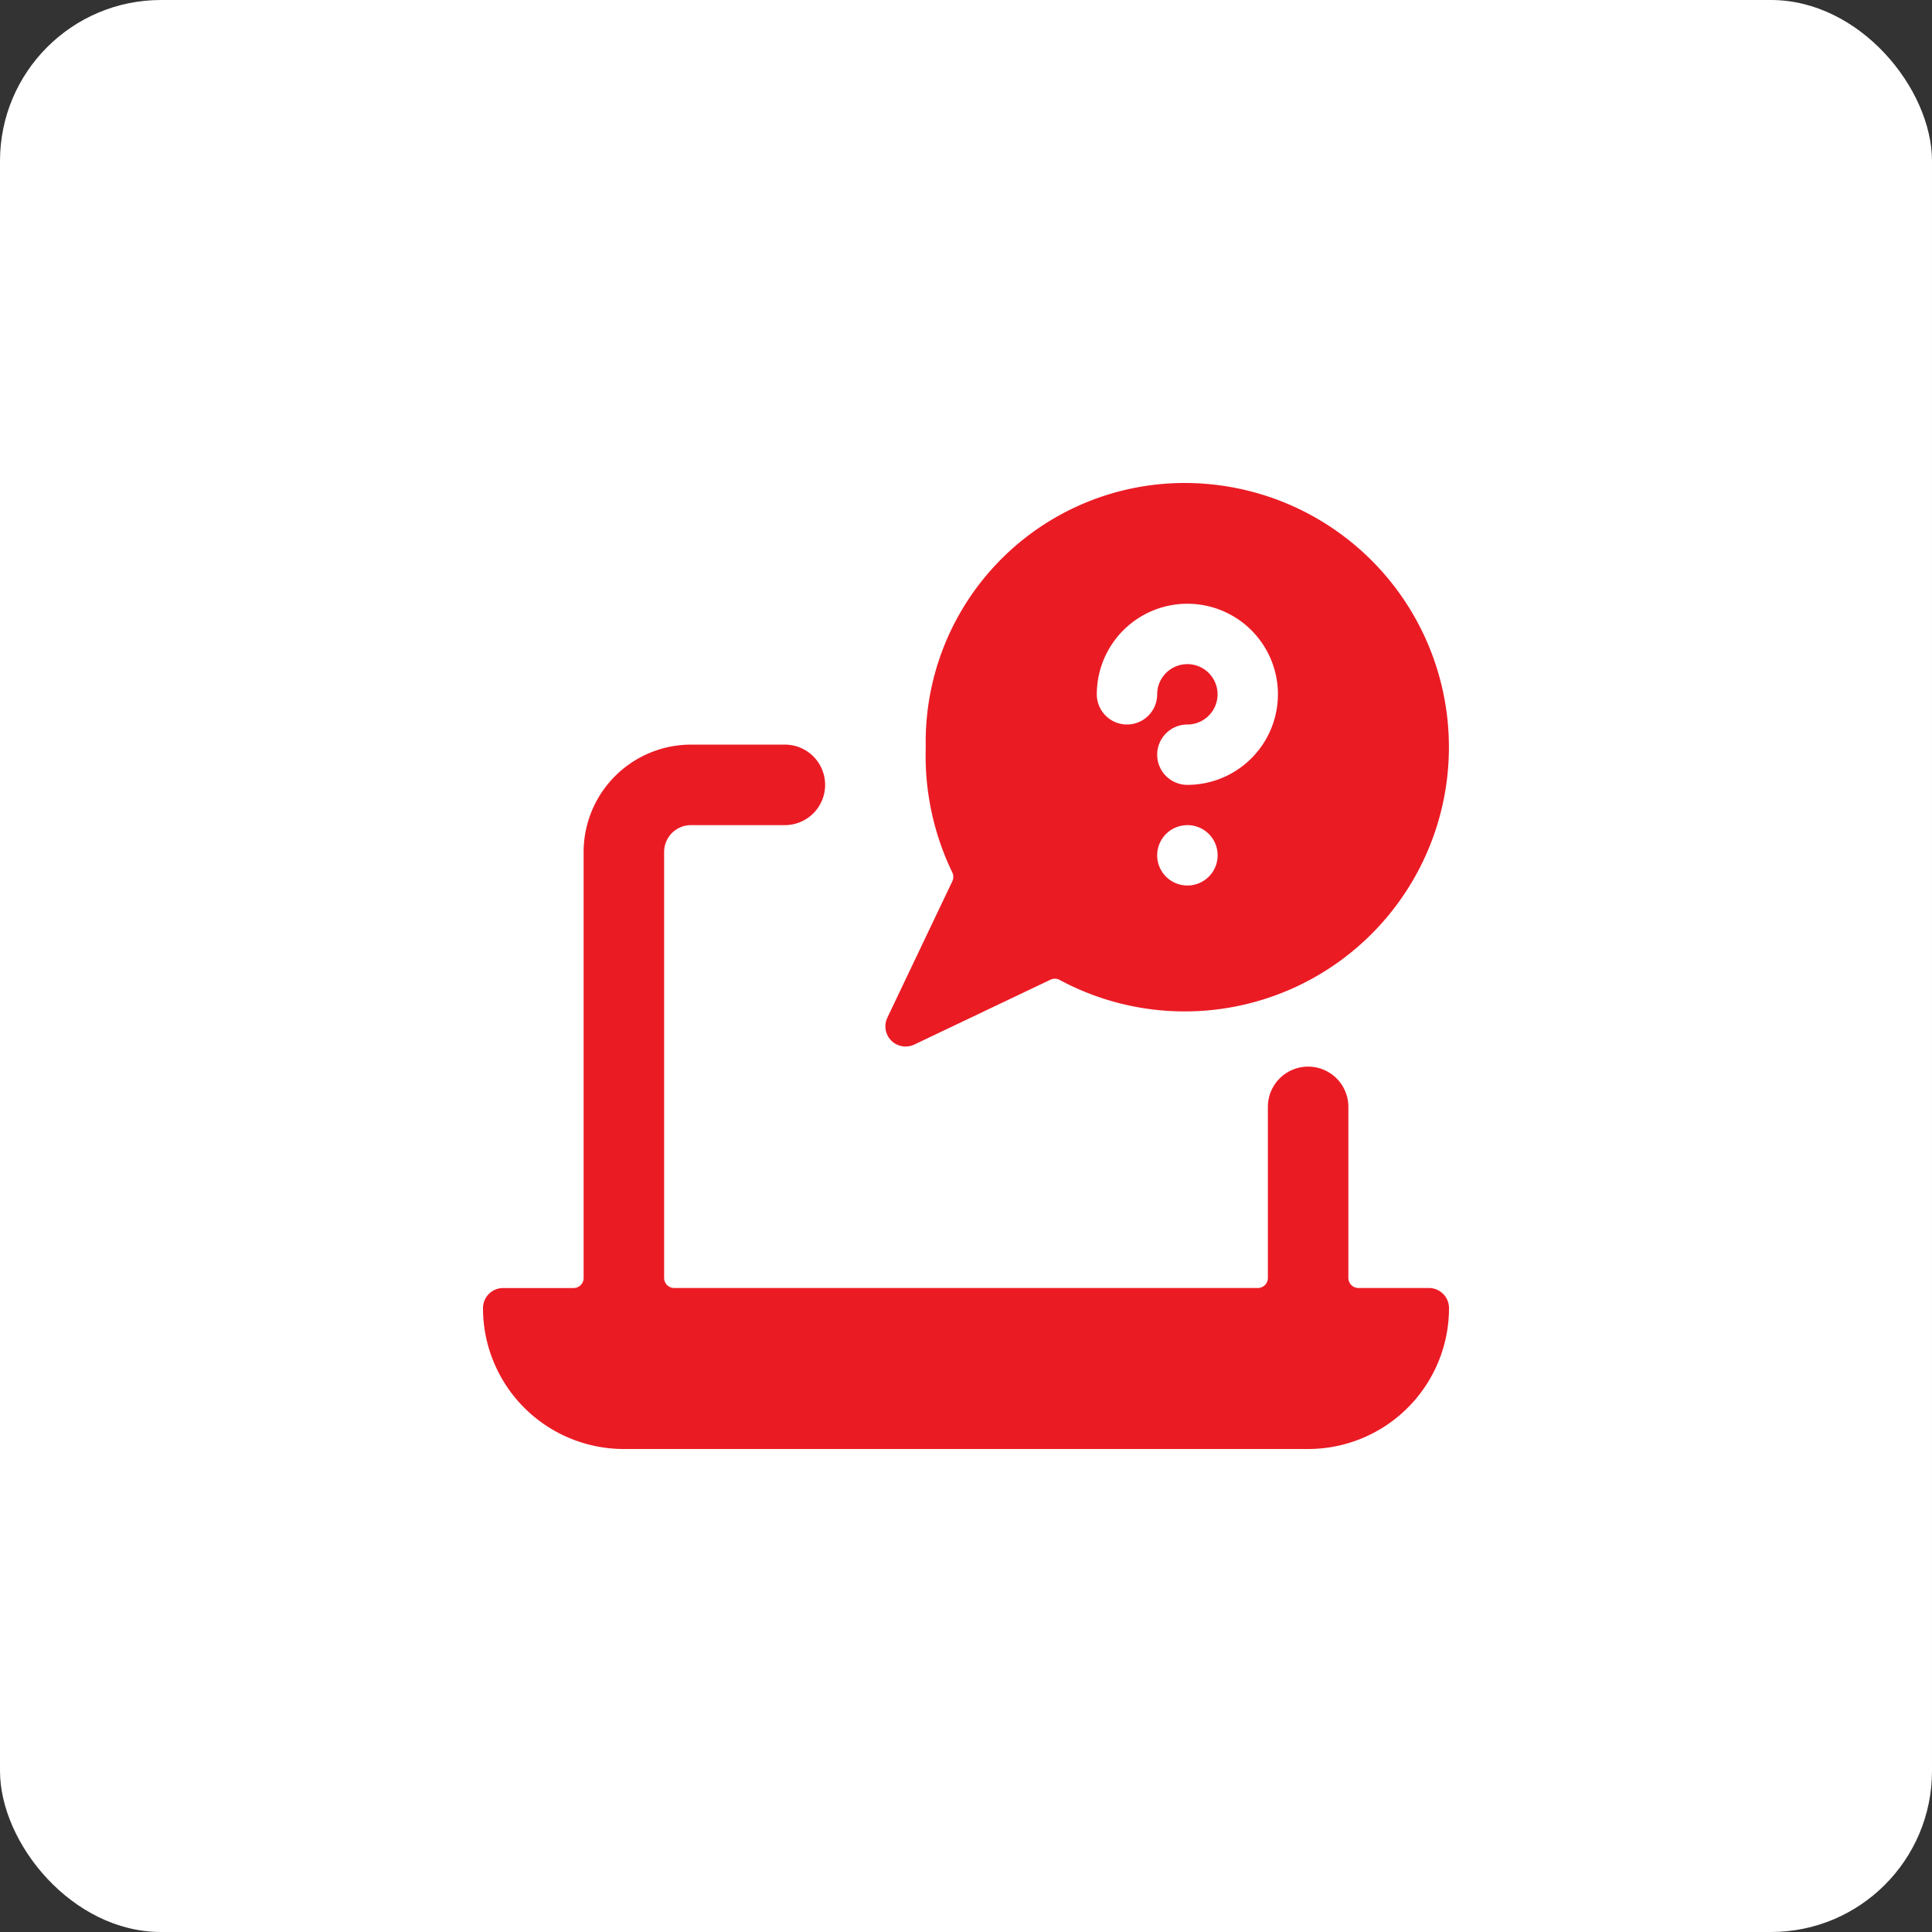
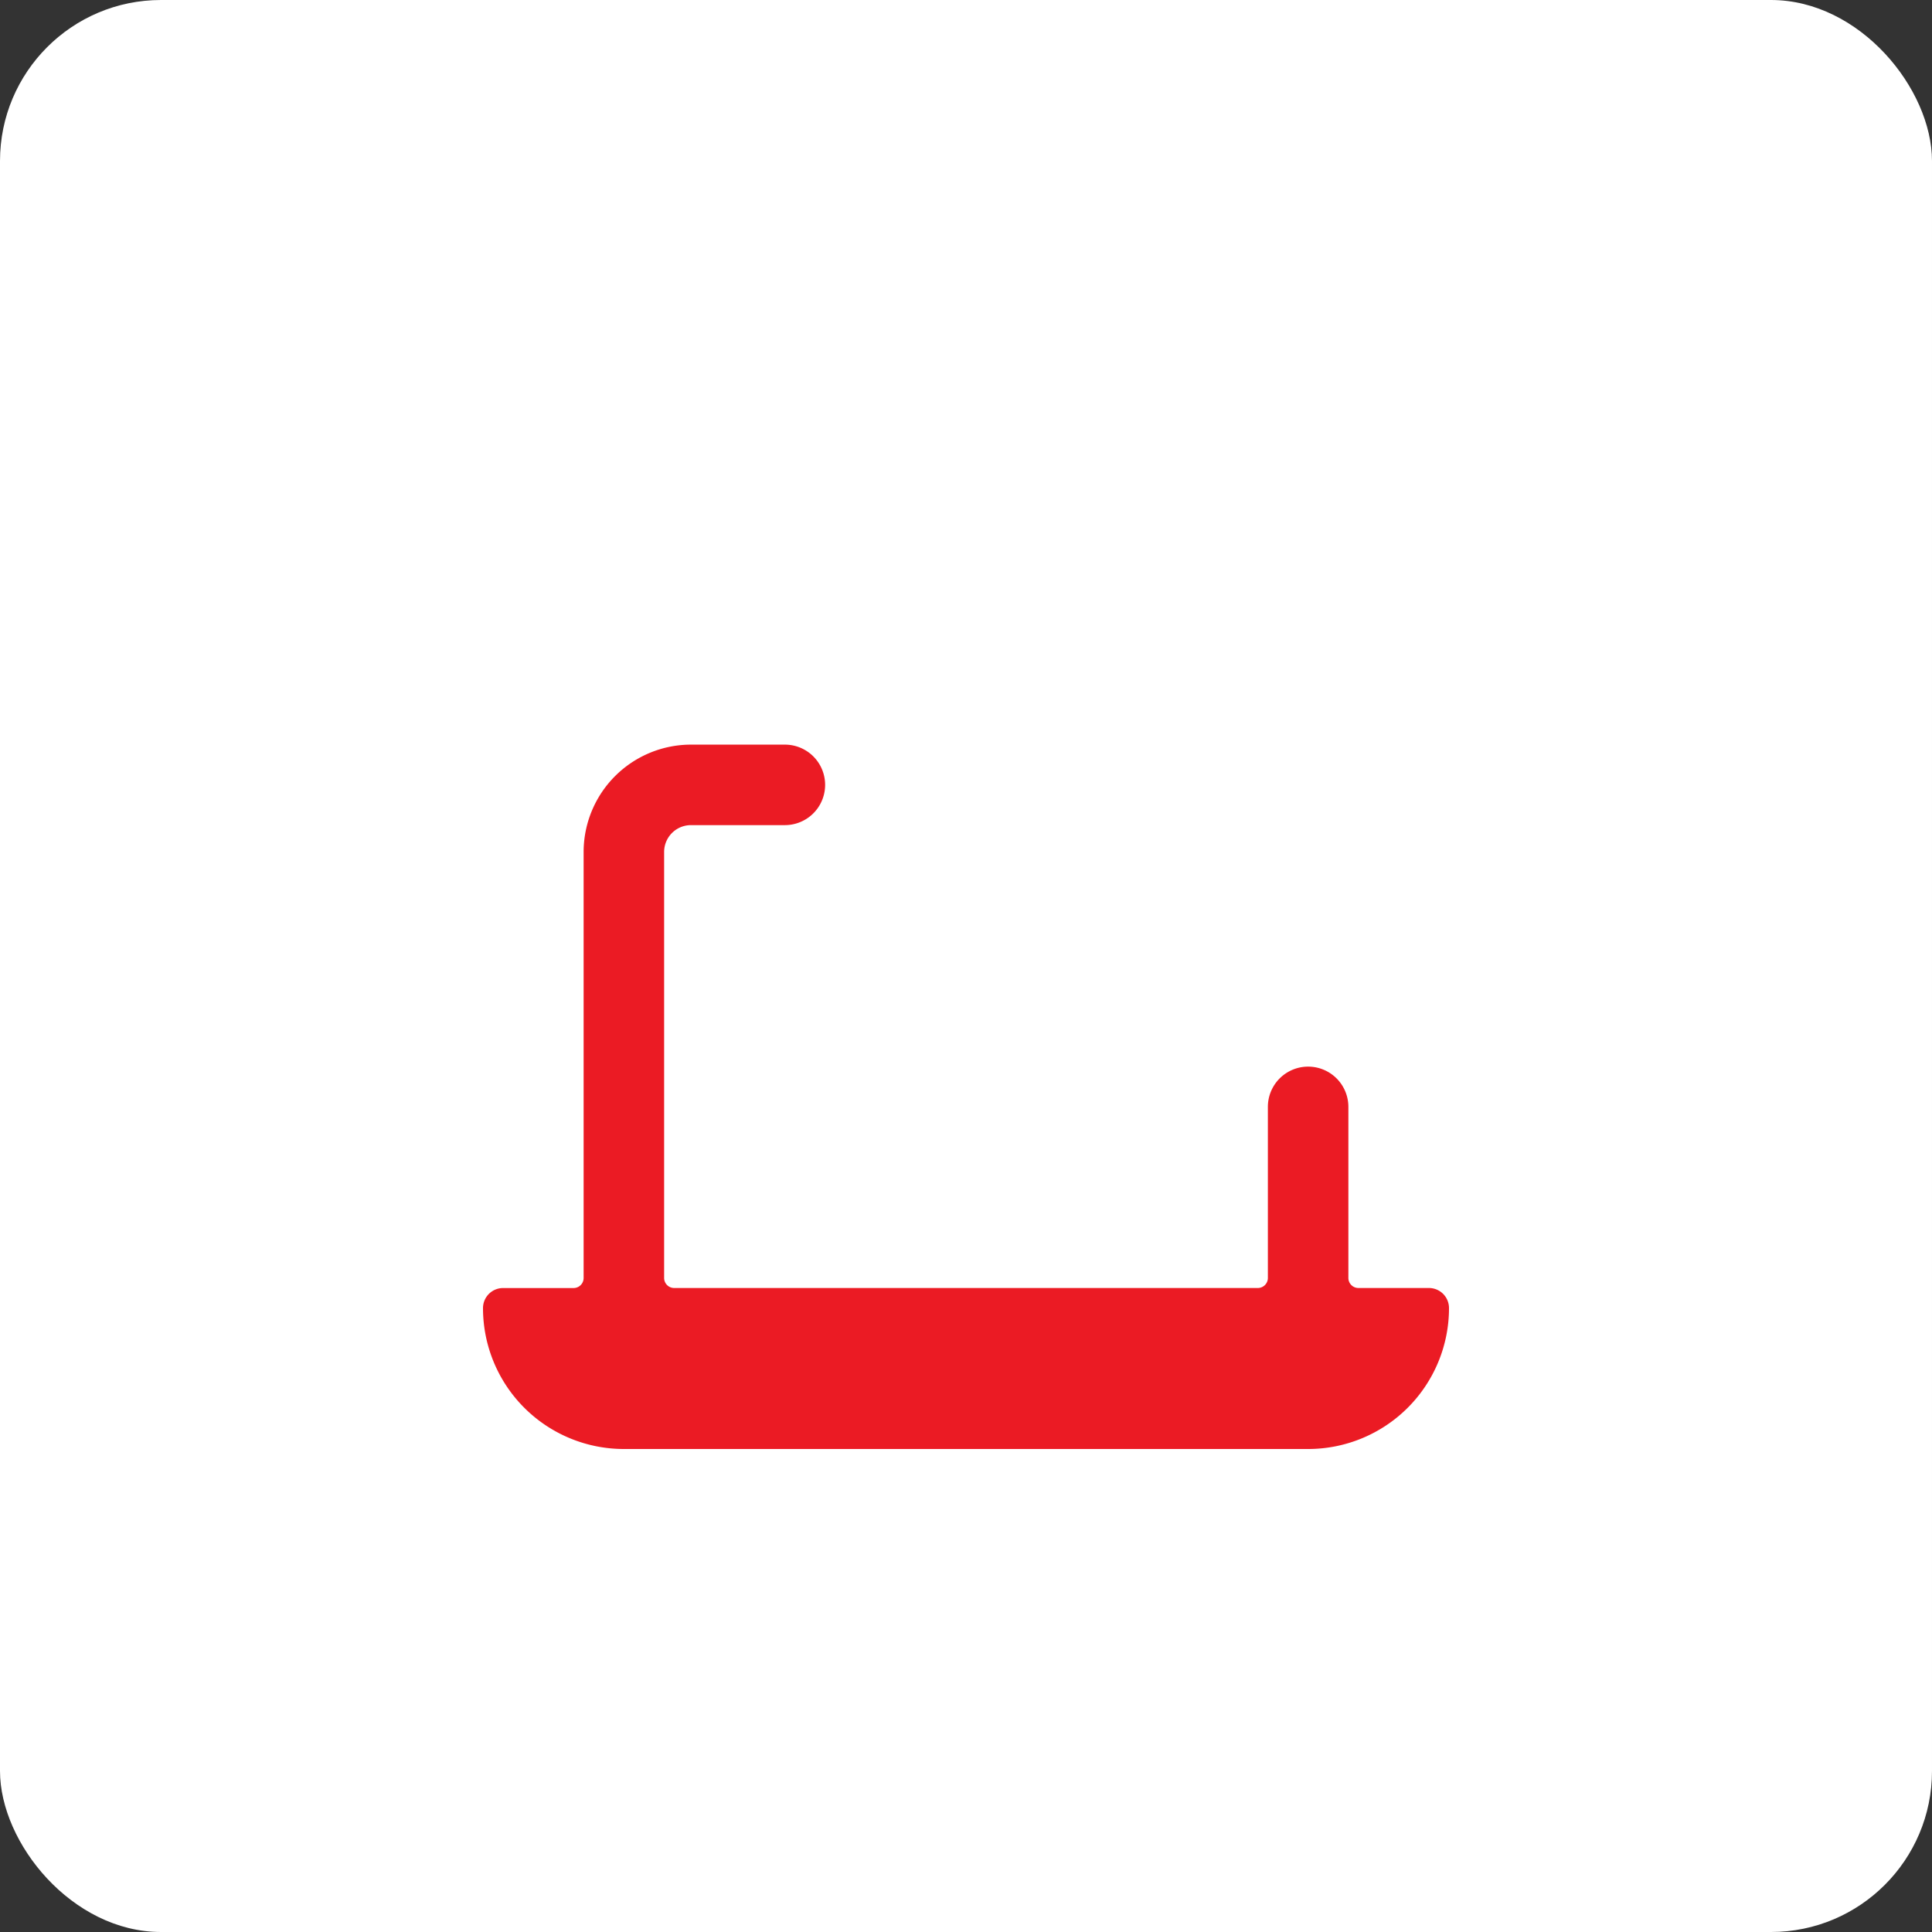
<svg xmlns="http://www.w3.org/2000/svg" fill="none" viewBox="0 0 48 48">
  <rect x="0" y="0" width="48" height="48" fill="#333333" stroke="none" />
  <rect width="48" height="48" rx="4" fill="#fff" />
  <g clip-path="url(#clip0)" fill="#EB1B24">
    <path d="M36 32.5a.5.5 0 00-.146-.354A.5.5 0 0035.5 32h-1.75a.25.25 0 01-.25-.25V27.5a1 1 0 00-2 0v4.25a.25.25 0 01-.25.25h-14.5a.25.25 0 01-.25-.25V21.167a.667.667 0 01.667-.667H19.5a1 1 0 000-2h-2.333a2.669 2.669 0 00-2.667 2.667v10.584a.25.25 0 01-.25.25H12.5a.5.5 0 00-.354.146.5.5 0 00-.146.354A3.5 3.5 0 0015.5 36h17a3.5 3.5 0 003.5-3.5z" />
-     <path d="M22.5 26a.509.509 0 00.215-.048l3.385-1.612a.251.251 0 01.226.006 6.563 6.563 0 008.124-1.549 6.565 6.565 0 001.407-5.587A6.564 6.564 0 0029.434 12a6.431 6.431 0 00-4.598 1.931 6.432 6.432 0 00-1.836 4.637 6.664 6.664 0 00.659 3.106.253.253 0 010 .223l-1.614 3.389a.501.501 0 00.213.653.5.5 0 00.242.061zm9.25-8.75a2.253 2.253 0 01-2.25 2.25.75.75 0 01-.75-.75.75.75 0 01.75-.75.75.75 0 00.693-.463.75.75 0 10-1.443-.287.75.75 0 01-.75.75.75.75 0 01-.75-.75 2.25 2.25 0 114.5 0zm-2.25 4.75a.75.75 0 01-.736-.896.75.75 0 01.589-.589A.75.75 0 1129.5 22z" />
  </g>
  <defs>
    <clipPath id="clip0">
      <path fill="#fff" transform="translate(12 12)" d="M0 0h24v24H0z" />
    </clipPath>
  </defs>
</svg>